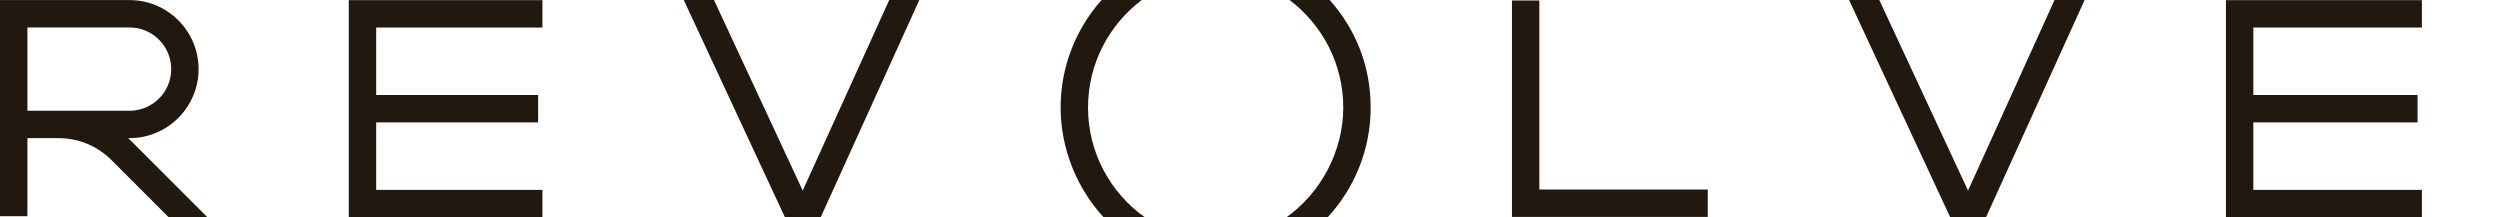
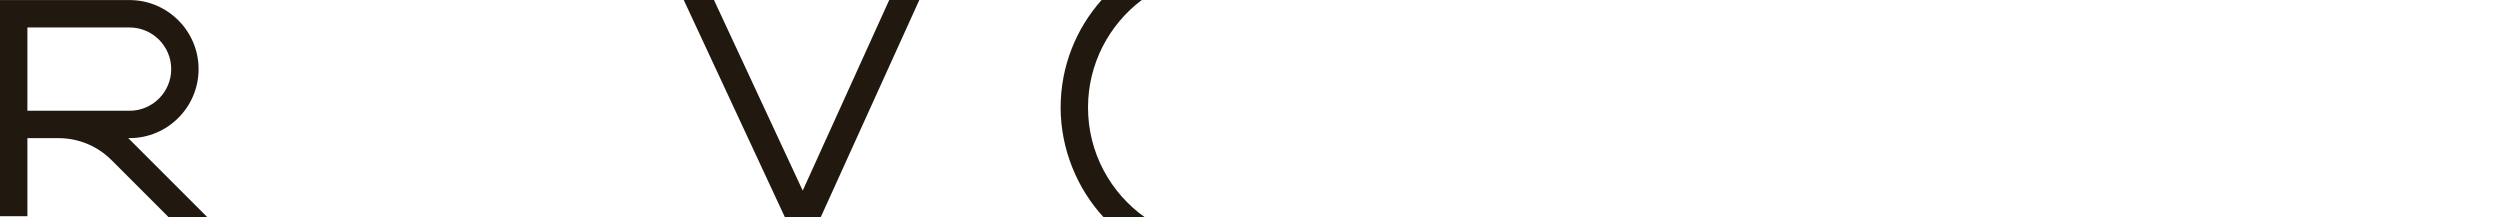
<svg xmlns="http://www.w3.org/2000/svg" width="230" height="20" viewBox="0 0 230 20" fill="none">
  <path d="M2.521 12.709H5.379C7.223 12.709 8.956 13.427 10.259 14.729L15.524 19.994H19.089L12.04 12.946C11.958 12.864 11.876 12.784 11.792 12.707H11.918C15.422 12.707 18.27 9.857 18.27 6.357C18.27 2.856 15.419 0.006 11.918 0.006H0V19.891H2.521V12.707V12.709ZM2.521 2.528H11.92C14.033 2.528 15.751 4.246 15.751 6.359C15.751 8.471 14.033 10.189 11.92 10.189H2.521V2.526V2.528Z" fill="#211910" />
-   <path d="M32.089 19.987H49.905V17.468H34.609V11.26H49.508V8.74H34.609V2.533H49.905V0.013H32.089V19.987Z" fill="#211910" />
  <path d="M75.499 20L84.578 0H81.809L73.85 17.535L65.686 0H62.905L72.219 20H75.499Z" fill="#211910" />
  <path d="M100.098 9.893C100.098 5.855 102.041 2.262 105.043 0H101.348C99.004 2.633 97.578 6.098 97.578 9.893C97.578 13.688 99.084 17.341 101.541 20H105.339C102.171 17.755 100.098 14.063 100.098 9.893Z" fill="#211910" />
-   <path d="M118.635 0C121.637 2.262 123.58 5.855 123.58 9.893C123.58 13.931 121.506 17.753 118.339 20H122.136C124.594 17.341 126.1 13.79 126.1 9.893C126.1 5.995 124.672 2.633 122.33 0H118.635Z" fill="#211910" />
-   <path d="M141.621 0.044H139.1V19.956H157.114V17.436H141.621V0.044Z" fill="#211910" />
-   <path d="M182.708 20L191.786 0H189.018L181.059 17.535L172.895 0H170.114L179.427 20H182.708Z" fill="#211910" />
-   <path d="M204.786 19.987H222.814V17.468H207.307V11.26H222.415V8.74H207.307V2.533H222.814V0.013H204.786V19.987Z" fill="#211910" />
</svg>